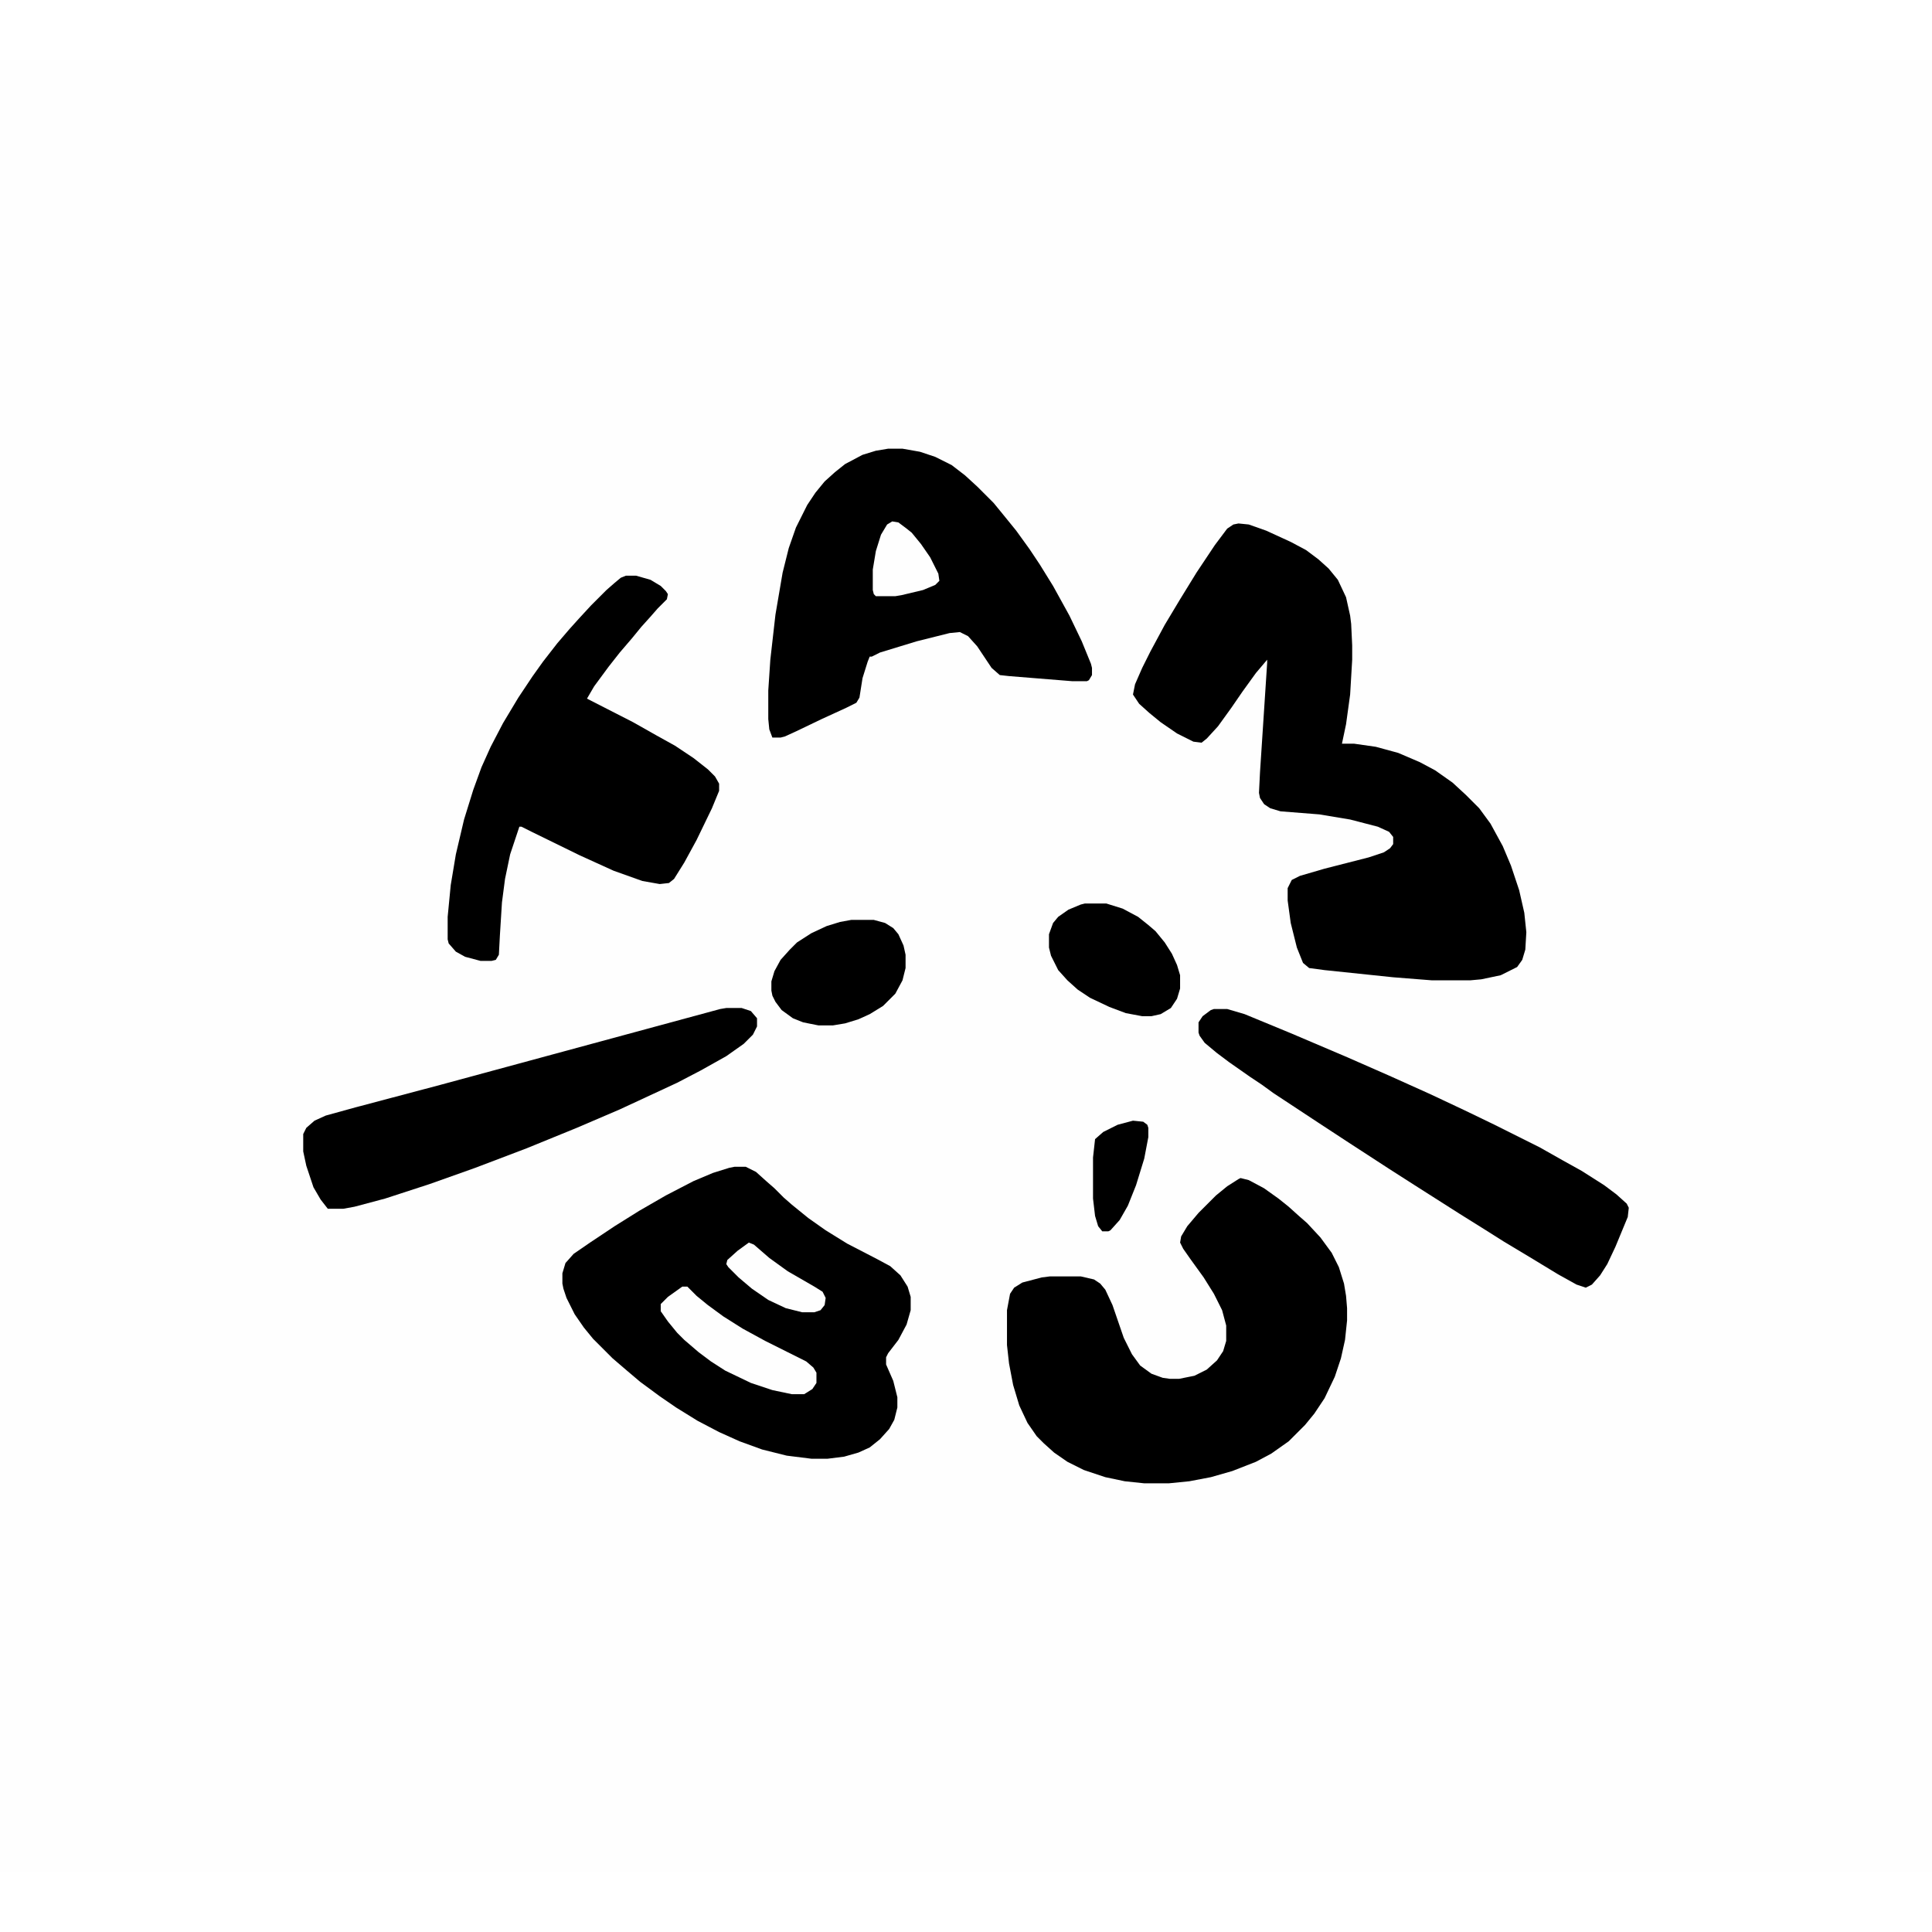
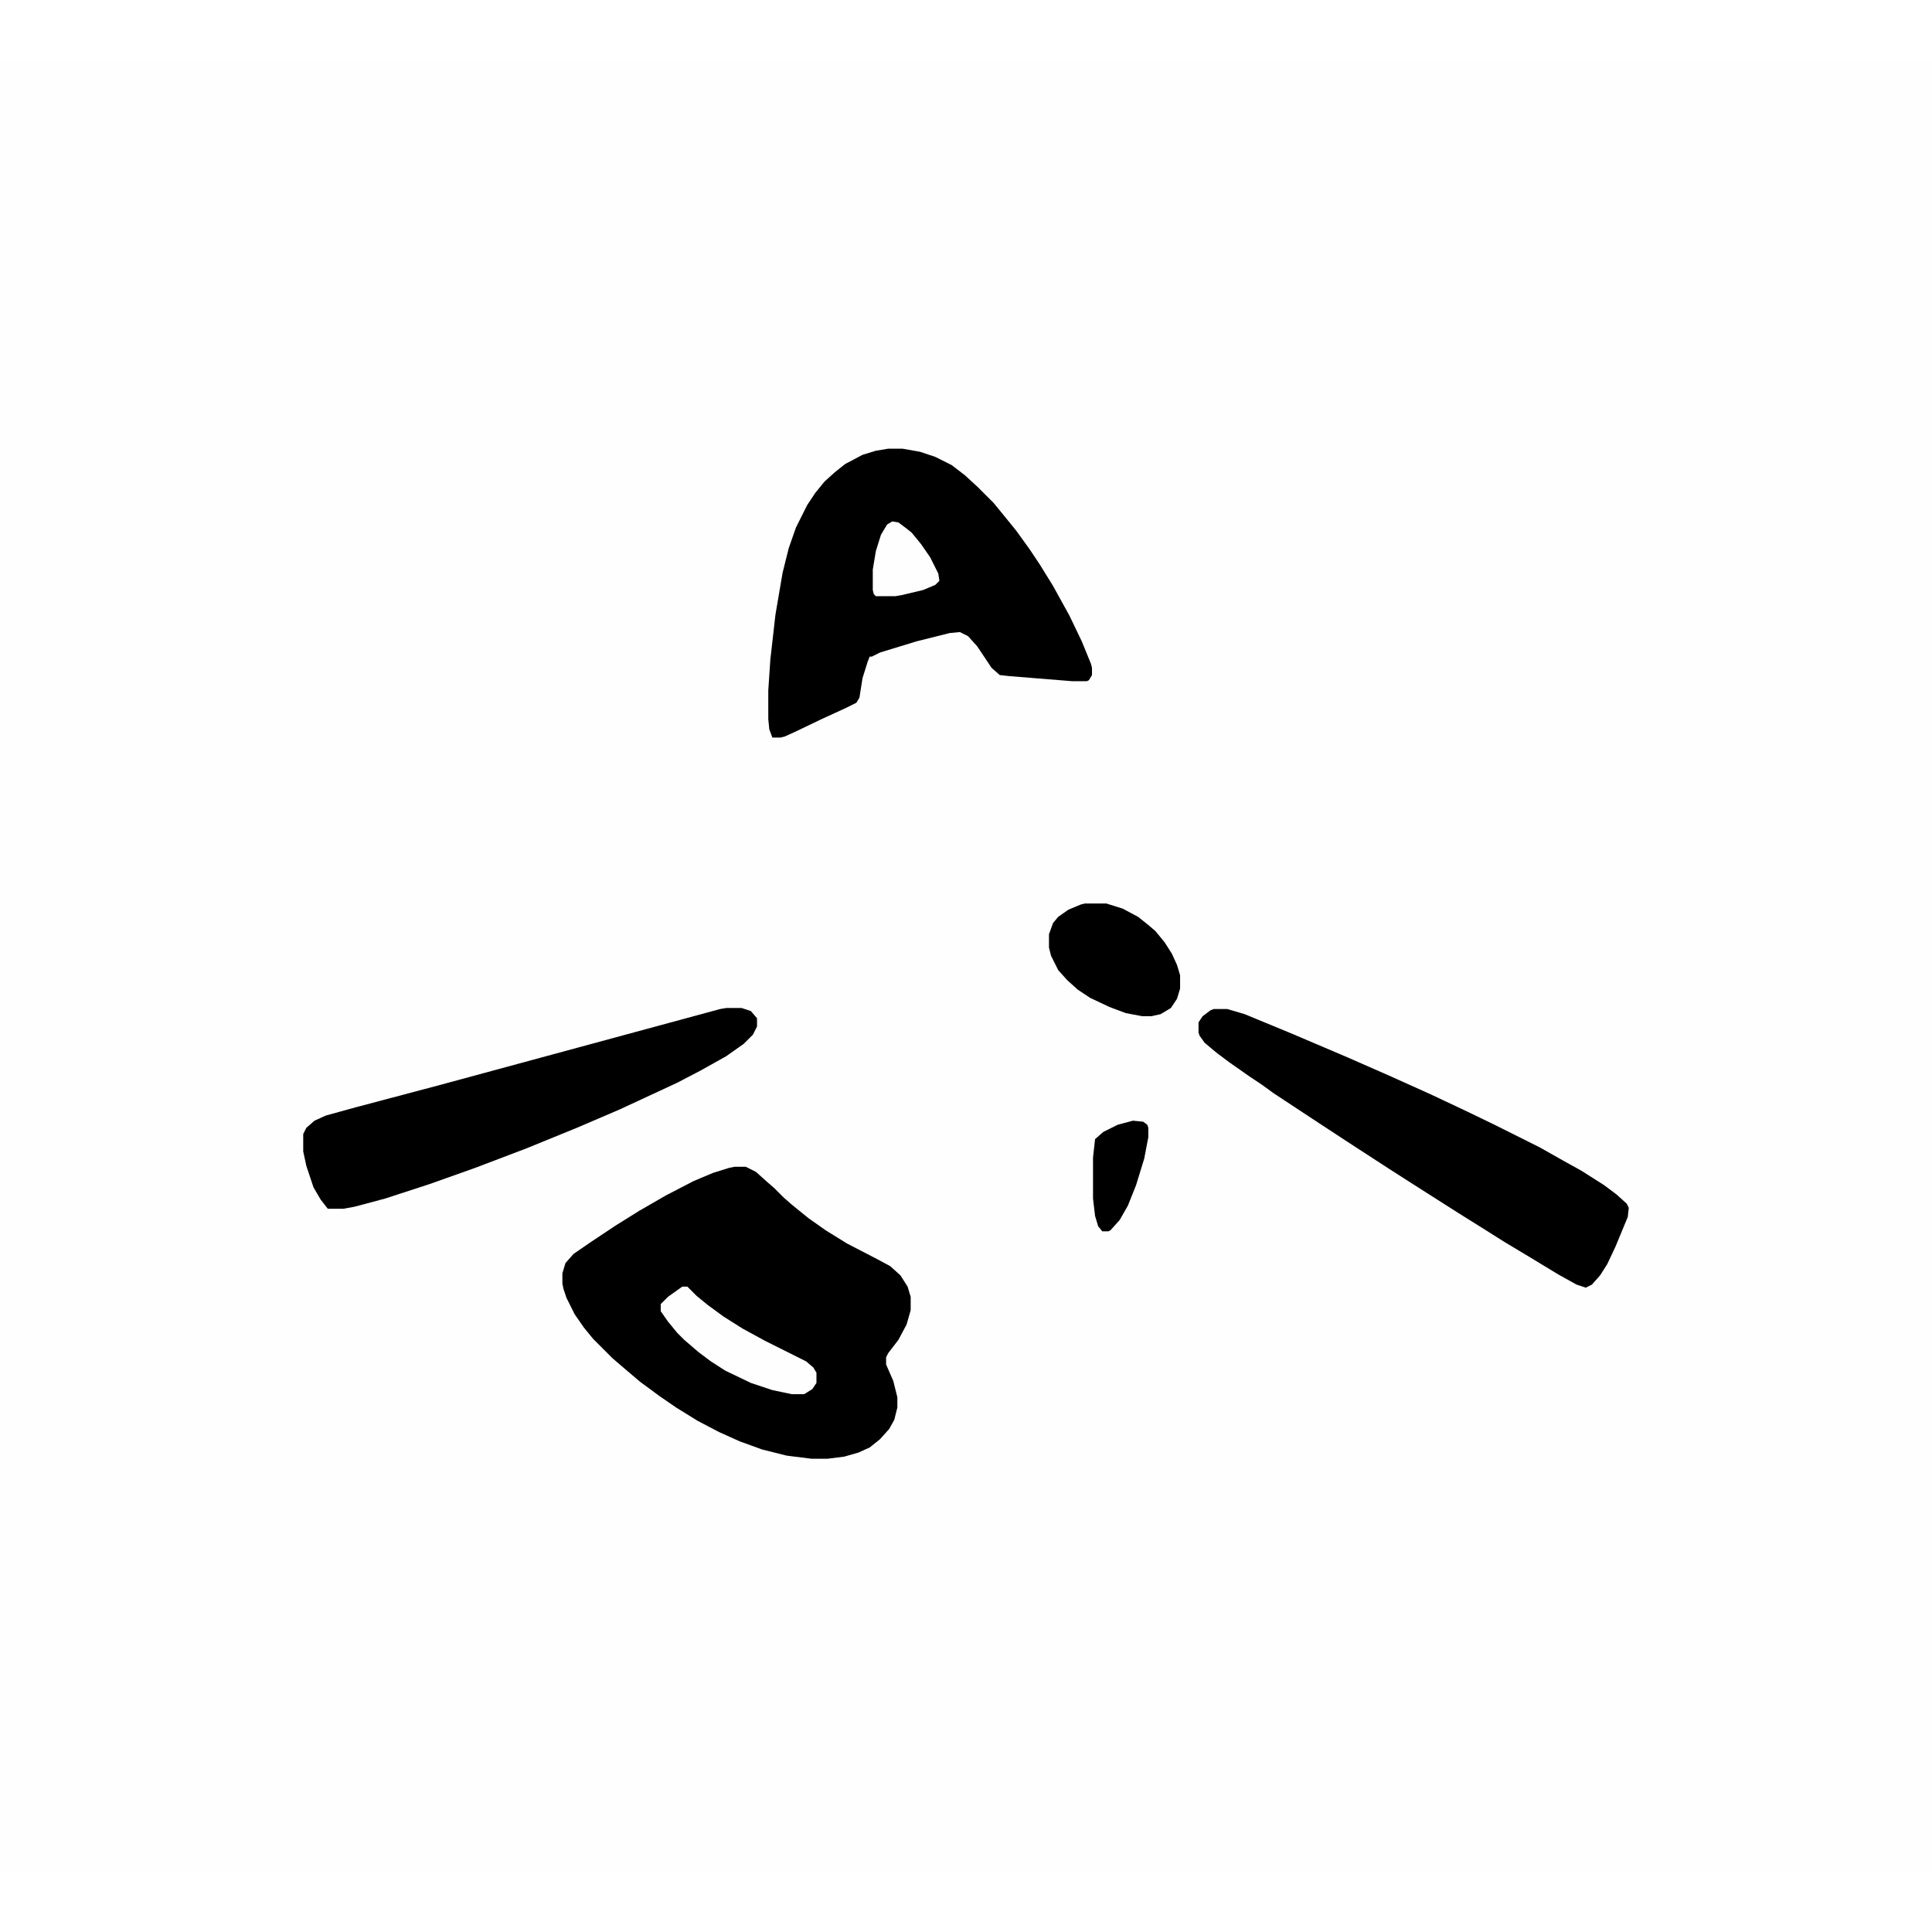
<svg xmlns="http://www.w3.org/2000/svg" version="1.1" viewBox="0 0 1886 1768" width="1280" height="1280">
  <path transform="translate(0)" d="m0 0h1886v1768h-1886z" fill="#FEFEFE" />
-   <path transform="translate(1209,452)" d="m0 0 10 1 17 6 24 11 15 8 12 9 10 9 9 11 8 17 4 18 1 8 1 21v14l-2 34-4 29-4 19h12l21 3 22 6 21 9 15 8 17 12 13 12 13 13 11 15 12 22 8 19 8 24 5 22 2 19-1 17-3 10-5 7-16 8-19 4-11 1h-37l-38-3-67-7-15-2-6-5-6-15-6-24-3-22v-12l4-8 8-4 24-7 43-11 15-5 6-4 3-4v-7l-4-5-11-5-27-7-30-5-38-3-10-3-6-4-4-6-1-5 1-20 7-107v-3l-11 13-13 18-11 16-13 18-11 12-5 4-8-1-16-8-16-11-11-9-10-9-6-9 2-10 7-16 8-16 14-26 15-25 16-26 18-27 12-16 6-4z" />
  <path transform="translate(717,1080)" d="m0 0h11l10 5 10 9 8 7 9 9 8 7 16 13 17 12 21 13 29 15 13 7 10 9 7 11 3 10v13l-4 14-8 15-10 13-2 4v7l7 16 4 16v10l-3 12-5 9-9 10-10 8-11 5-14 4-16 2h-16l-24-3-24-6-22-8-20-9-21-11-21-13-16-11-19-14-13-11-14-12-19-19-9-11-9-13-8-16-3-9-1-5v-10l3-10 8-9 16-11 24-16 24-15 26-15 27-14 19-8 16-5z" />
-   <path transform="translate(1211,1091)" d="m0 0 8 2 15 8 14 10 10 8 10 9 8 7 13 14 11 15 7 14 5 16 2 12 1 12v12l-2 19-4 18-6 18-10 21-10 15-9 11-16 16-17 12-15 8-23 9-21 6-21 4-20 2h-24l-19-2-19-4-21-7-16-8-13-9-10-9-7-7-9-13-8-17-6-20-4-21-2-18v-34l3-16 4-6 8-5 19-5 8-1h30l13 3 6 4 5 6 7 15 11 32 8 16 8 11 11 8 11 4 7 1h9l15-3 12-6 10-9 6-9 3-10v-15l-4-15-8-16-10-16-13-18-7-10-3-6 1-6 6-10 11-13 17-17 11-9 11-7z" />
  <path transform="translate(867,379)" d="m0 0h14l17 3 15 5 16 8 13 10 12 11 16 16 9 11 13 16 13 18 10 15 13 21 16 29 12 25 9 22 1 4v7l-3 5-2 1h-14l-62-5-9-1-8-7-14-21-9-10-8-4-10 1-32 8-36 11-8 4h-2l-2 5-5 16-3 19-3 5-10 5-24 11-25 12-11 5-4 1h-8l-3-8-1-10v-28l2-30 5-44 7-41 6-24 7-20 11-22 8-12 9-11 10-9 10-8 17-9 13-4z" />
-   <path transform="translate(611,503)" d="m0 0h10l14 4 10 6 5 5 2 3-1 5-9 9-7 8-9 10-9 11-12 14-11 14-14 19-7 12 45 23 23 13 18 10 18 12 14 11 7 7 4 7v7l-7 17-15 31-12 22-10 16-5 4-9 1-17-3-28-10-33-15-47-23-10-5h-2l-9 27-5 24-3 23-2 32-1 19-3 5-4 1h-11l-15-4-9-5-7-8-1-4v-22l3-31 5-30 8-34 9-29 8-22 9-20 12-23 15-25 14-21 10-14 14-18 12-14 9-10 12-13 15-15 8-7 6-5z" />
  <path transform="translate(1185,926)" d="m0 0h13l17 5 46 19 54 23 41 18 40 18 34 16 29 14 44 22 23 13 18 10 22 14 12 9 10 9 2 4-1 9-12 29-8 17-7 11-8 9-6 3-9-3-18-10-28-17-25-15-19-12-24-15-44-28-25-16-40-26-29-19-44-29-11-8-12-8-20-14-12-9-12-10-5-7-1-3v-10l4-6 8-6z" />
  <path transform="translate(709,925)" d="m0 0h15l9 3 6 7v8l-4 8-9 9-17 12-25 14-23 12-56 26-42 18-49 20-50 19-45 16-43 14-30 8-11 2h-15l-7-9-7-12-7-21-3-14v-17l3-6 8-7 11-5 29-8 83-22 273-74z" />
-   <path transform="translate(831,839)" d="m0 0h22l11 3 8 5 5 6 5 11 2 9v13l-3 12-7 13-12 12-13 8-11 5-13 4-12 2h-14l-15-3-10-4-11-8-6-8-3-6-1-5v-9l3-10 6-11 9-10 7-7 14-9 15-7 13-4z" />
  <path transform="translate(1059,823)" d="m0 0h21l16 5 15 8 10 8 7 6 9 11 7 11 5 11 3 10v13l-3 10-6 9-10 6-9 2h-9l-16-3-16-6-19-9-12-8-10-9-9-10-7-14-2-8v-13l4-11 5-6 10-7 12-5z" />
  <path transform="translate(666,1197)" d="m0 0h5l9 9 11 9 15 11 19 12 22 12 40 20 7 6 3 5v10l-4 6-8 5h-12l-19-4-21-7-25-12-14-9-12-9-14-12-7-7-9-11-7-10v-7l7-7z" fill="#FEFEFE" />
  <path transform="translate(1106,1035)" d="m0 0 10 1 4 3 1 3v9l-4 21-8 26-8 20-8 14-9 10-2 1h-6l-4-5-3-10-2-17v-40l2-18 8-7 14-7z" />
  <path transform="translate(871,450)" d="m0 0 6 1 8 6 5 4 9 11 9 13 8 16 1 7-4 4-12 5-21 5-6 1h-19l-2-2-1-4v-20l3-18 5-16 6-10z" fill="#FEFEFE" />
-   <path transform="translate(731,1154)" d="m0 0 5 2 15 13 18 13 26 15 8 5 3 6-1 7-4 5-6 2h-12l-16-4-17-8-16-11-13-11-10-10-2-3 1-4 10-9z" fill="#FEFEFE" />
</svg>